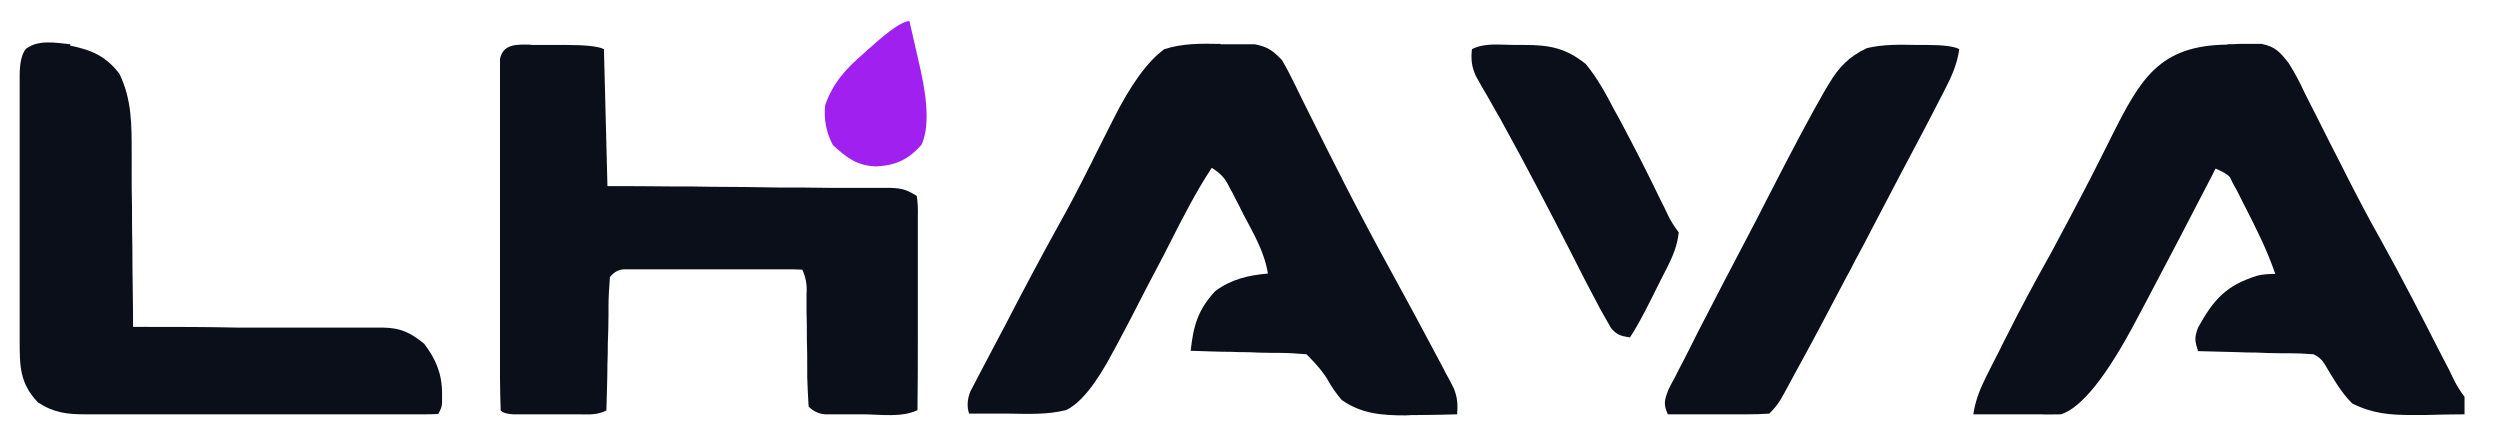
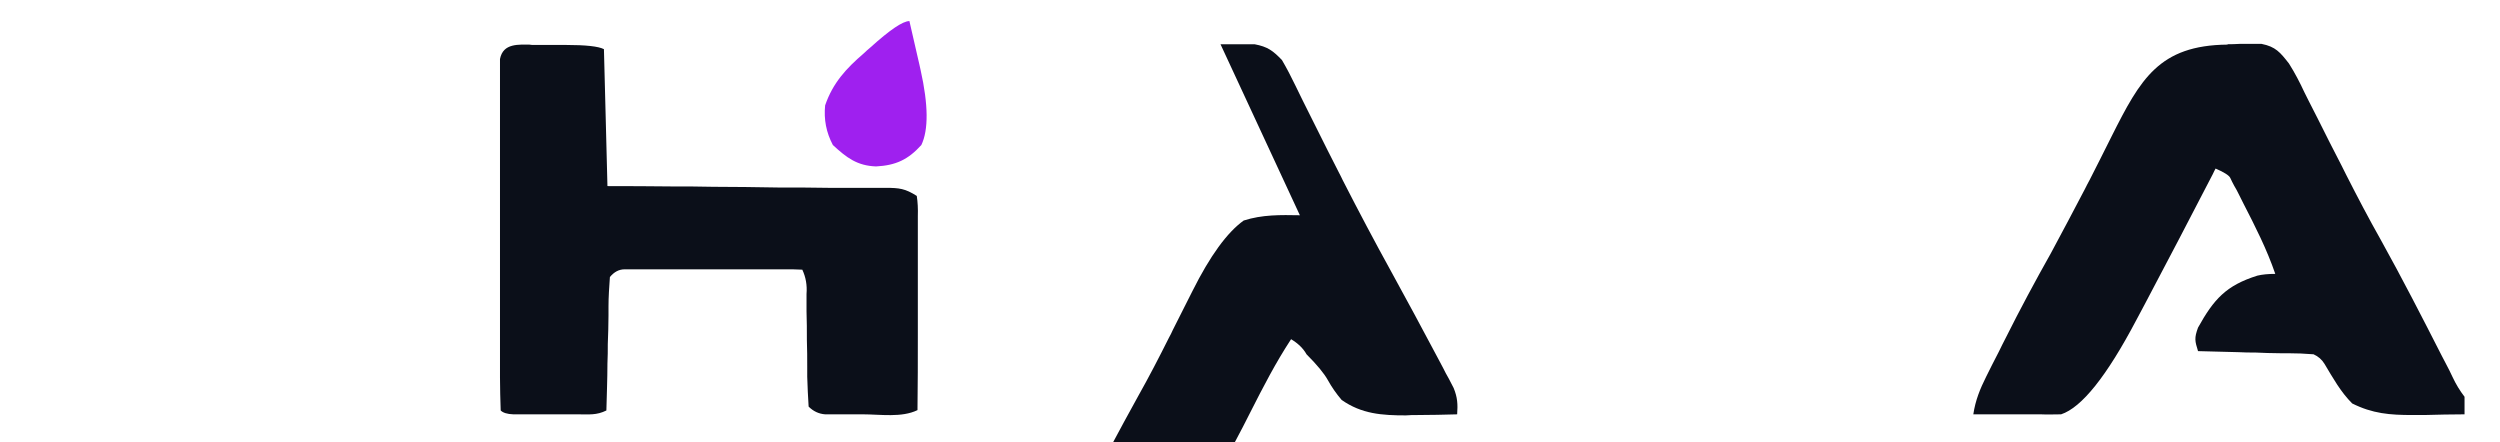
<svg xmlns="http://www.w3.org/2000/svg" version="1.1" viewBox="0 0 712 126">
  <defs>
    <style>
      .cls-1 {
        fill: #9f20ef;
      }

      .cls-2 {
        fill: #0b0f19;
      }
    </style>
  </defs>
  <g>
    <g id="Layer_1">
-       <path class="cls-2" d="M347.6,12.6c1.1,0,2.2,0,3.4,0,1.1,0,2.2,0,3.3,0,1,0,2,0,3,0,3.7.7,5.2,1.8,7.8,4.5,1.4,2.4,2.6,4.7,3.8,7.2.7,1.4,1.4,2.9,2.1,4.3.4.7.7,1.5,1.1,2.2,1.7,3.4,3.4,6.8,5.1,10.2.3.7.7,1.3,1,2,1,2,2.1,4.1,3.1,6.1.4.7.7,1.4,1.1,2.2,4.5,8.8,9.1,17.5,13.9,26.2,4.4,8,8.7,16,13,24.1.6,1.1,1.1,2.1,1.7,3.2.5,1,1,2,1.6,3,.5.9.9,1.8,1.4,2.7,1.1,2.7,1.2,4.6,1,7.5-3.8.1-7.6.2-11.4.2-1.1,0-2.1,0-3.2.1-6.8,0-12.6-.4-18.3-4.4q-2.3-2.7-3.9-5.6t-6.1-7.4c-2.5-.2-5-.4-7.5-.4-.7,0-1.5,0-2.2,0-2.3,0-4.6-.1-7-.2-1.6,0-3.2,0-4.7-.1-3.9,0-7.7-.2-11.6-.3.8-7.1,2-11.6,7-17,4.6-3.4,9.4-4.5,15-5-1-6.2-4-11.2-6.9-16.7-.5-1.1-1.1-2.1-1.6-3.2-.5-1-1.1-2-1.6-3.1-.5-.9-1-1.8-1.5-2.8q-1.4-2.5-4.4-4.3c-4.4,6.7-8,13.7-11.6,20.8-1.4,2.8-2.8,5.5-4.3,8.3-1.1,2-2.1,4.1-3.2,6.1-2.5,5-5.1,9.9-7.7,14.8-.4.7-.8,1.5-1.2,2.2q-7.3,13.9-13.5,16.8c-5.3,1.3-10.5,1.1-16,1-1.1,0-2.2,0-3.4,0-2.7,0-5.5,0-8.2,0q-1-3,.4-6.4c.7-1.4,1.5-2.8,2.2-4.2.4-.8.8-1.5,1.2-2.3,1.3-2.5,2.6-4.9,3.9-7.4.9-1.7,1.8-3.4,2.7-5.1,4.9-9.5,9.9-18.9,15.1-28.3,3.1-5.5,6-11.1,8.8-16.7.4-.7.8-1.5,1.1-2.2,1.9-3.7,3.7-7.4,5.6-11.1q7.5-15,14.6-20.1c5.3-1.7,10.5-1.6,16-1.5Z" />
+       <path class="cls-2" d="M347.6,12.6c1.1,0,2.2,0,3.4,0,1.1,0,2.2,0,3.3,0,1,0,2,0,3,0,3.7.7,5.2,1.8,7.8,4.5,1.4,2.4,2.6,4.7,3.8,7.2.7,1.4,1.4,2.9,2.1,4.3.4.7.7,1.5,1.1,2.2,1.7,3.4,3.4,6.8,5.1,10.2.3.7.7,1.3,1,2,1,2,2.1,4.1,3.1,6.1.4.7.7,1.4,1.1,2.2,4.5,8.8,9.1,17.5,13.9,26.2,4.4,8,8.7,16,13,24.1.6,1.1,1.1,2.1,1.7,3.2.5,1,1,2,1.6,3,.5.9.9,1.8,1.4,2.7,1.1,2.7,1.2,4.6,1,7.5-3.8.1-7.6.2-11.4.2-1.1,0-2.1,0-3.2.1-6.8,0-12.6-.4-18.3-4.4q-2.3-2.7-3.9-5.6t-6.1-7.4q-1.4-2.5-4.4-4.3c-4.4,6.7-8,13.7-11.6,20.8-1.4,2.8-2.8,5.5-4.3,8.3-1.1,2-2.1,4.1-3.2,6.1-2.5,5-5.1,9.9-7.7,14.8-.4.7-.8,1.5-1.2,2.2q-7.3,13.9-13.5,16.8c-5.3,1.3-10.5,1.1-16,1-1.1,0-2.2,0-3.4,0-2.7,0-5.5,0-8.2,0q-1-3,.4-6.4c.7-1.4,1.5-2.8,2.2-4.2.4-.8.8-1.5,1.2-2.3,1.3-2.5,2.6-4.9,3.9-7.4.9-1.7,1.8-3.4,2.7-5.1,4.9-9.5,9.9-18.9,15.1-28.3,3.1-5.5,6-11.1,8.8-16.7.4-.7.8-1.5,1.1-2.2,1.9-3.7,3.7-7.4,5.6-11.1q7.5-15,14.6-20.1c5.3-1.7,10.5-1.6,16-1.5Z" />
      <path class="cls-2" d="M634.4,12.6q1.7,0,3.4-.1c1.1,0,2.2,0,3.3,0,1,0,2,0,3,0,4,.8,5.3,2.4,7.8,5.6,1.7,2.7,3.1,5.4,4.4,8.2.4.8.8,1.6,1.2,2.4.9,1.7,1.7,3.4,2.6,5.1,2.2,4.5,4.5,8.9,6.8,13.4.4.9.9,1.7,1.3,2.6,3.2,6.3,6.4,12.4,9.9,18.6,6,10.8,11.7,21.9,17.3,32.9.4.7.7,1.4,1.1,2.1.7,1.3,1.4,2.7,2,4q1.4,3,3.4,5.6c0,1.7,0,3.3,0,5-3.8,0-7.7.1-11.5.2-1.1,0-2.2,0-3.3,0-6.5,0-11.4-.4-17.2-3.3-3.3-3.3-5.5-7.3-7.9-11.3q-1.1-1.8-3.1-2.7c-2.5-.2-4.9-.3-7.4-.3-.7,0-1.5,0-2.2,0-2.3,0-4.7-.1-7-.2-1.6,0-3.2,0-4.7-.1-3.9-.1-7.8-.2-11.6-.3-.9-2.9-1.1-3.7,0-6.7,4.5-8.1,8-12,16.9-14.8q2.1-.5,5.1-.5c-2.4-7-5.7-13.5-9.1-20.1-.4-.9-.9-1.7-1.3-2.6-.4-.8-.8-1.6-1.3-2.4q-.6-1.1-1.1-2.2t-4.2-2.7c-.3.5-.5,1-.8,1.6-6.4,12.4-12.9,24.8-19.4,37.1-.8,1.5-1.6,3-2.4,4.5q-12.6,23.9-21.4,26.8c-1.9,0-3.8.1-5.8,0-1.1,0-2.2,0-3.4,0-1.2,0-2.3,0-3.5,0-1.2,0-2.4,0-3.6,0-2.9,0-5.8,0-8.7,0,.6-4,1.9-7.2,3.7-10.8.6-1.1,1.1-2.3,1.7-3.4.6-1.2,1.2-2.4,1.9-3.7.6-1.3,1.3-2.6,1.9-3.8,4.1-8.2,8.4-16.2,12.9-24.2,3.3-6.1,6.5-12.2,9.7-18.3.4-.8.8-1.6,1.3-2.5,2.1-4.1,4.2-8.3,6.3-12.5,8.2-16.3,13.5-25.9,33-26.1Z" />
      <path class="cls-2" d="M150.7,12.8c1.1,0,2.2,0,3.4,0q1.7,0,3.5,0t3.5,0q8.6,0,10.9,1.2c.3,12.9.7,25.7,1,39q9.2,0,18.5.1c3.9,0,7.7,0,11.6.1,6.1,0,12.3.1,18.4.2,4.9,0,9.9,0,14.8.1,1.9,0,3.8,0,5.7,0,2.6,0,5.3,0,7.9,0,.8,0,1.6,0,2.4,0,3.8,0,5.5.2,8.8,2.3q.4,2.6.3,5.8c0,1.2,0,2.4,0,3.7,0,1.3,0,2.7,0,4,0,1.4,0,2.7,0,4.1,0,3.6,0,7.2,0,10.8,0,3.7,0,7.3,0,11,0,7.2,0,14.4-.1,21.6-4.5,2.2-10.6,1.2-15.5,1.2-1.3,0-2.5,0-3.8,0-1.2,0-2.4,0-3.6,0q-1.7,0-3.4,0-2.7-.2-4.7-2.2c-.2-2.9-.3-5.6-.4-8.5,0-.8,0-1.7,0-2.5,0-2.7,0-5.4-.1-8,0-2.7,0-5.4-.1-8.1,0-1.7,0-3.3,0-5q.3-3.7-1.2-6.9c-1.6-.1-3.3-.1-4.9-.1q-1.6,0-3.2,0c-1.1,0-2.3,0-3.5,0q-1.8,0-3.5,0c-2.5,0-5,0-7.4,0-3.8,0-7.6,0-11.4,0-2.4,0-4.8,0-7.2,0-1.1,0-2.3,0-3.5,0-1.1,0-2.1,0-3.2,0-.9,0-1.9,0-2.8,0q-2.4,0-4.2,2.2c-.2,2.9-.4,5.6-.4,8.5,0,.8,0,1.7,0,2.5,0,2.7-.1,5.4-.2,8.1,0,1.8,0,3.6-.1,5.5,0,4.5-.2,8.9-.3,13.4-2.8,1.4-5,1.1-8.1,1.1-1.2,0-2.4,0-3.7,0q-1.9,0-3.8,0c-1.3,0-2.5,0-3.8,0-1.2,0-2.4,0-3.7,0-1.1,0-2.2,0-3.4,0q-2.6-.1-3.6-1.1c-.1-3.2-.2-6.3-.2-9.4,0-1,0-2,0-3,0-3.3,0-6.6,0-9.9,0-2.3,0-4.6,0-6.8,0-4.8,0-9.6,0-14.4,0-6.1,0-12.3,0-18.4,0-4.7,0-9.4,0-14.1,0-2.3,0-4.5,0-6.8,0-3.2,0-6.3,0-9.5,0-.9,0-1.9,0-2.9q0-1.3,0-2.6c0-.7,0-1.5,0-2.3.9-4.6,5.3-4.1,9.1-4.1Z" />
-       <path class="cls-2" d="M20,13c6,1.2,10.2,3,14,8,3.6,7.4,3.5,14.7,3.5,22.8,0,1.4,0,2.8,0,4.3,0,3.7,0,7.4.1,11.2,0,3.8,0,7.6.1,11.4,0,7.5.2,14.9.2,22.4,1,0,1.9,0,2.9,0,9,0,18,0,26.9.2,4.6,0,9.2,0,13.8,0,4.5,0,8.9,0,13.4,0,1.7,0,3.4,0,5.1,0,2.4,0,4.8,0,7.1,0,.7,0,1.4,0,2.1,0,5,.1,7.8,1.5,11.6,4.6,3.3,4.3,5.1,8.6,5.1,14.1q0,1.3,0,2.7t-1.1,3.2c-1.4.1-2.8.1-4.2.1-.9,0-1.8,0-2.7,0-1,0-2,0-3,0-1,0-2.1,0-3.2,0-3.5,0-6.9,0-10.4,0-2.4,0-4.8,0-7.2,0-5.1,0-10.1,0-15.2,0-6.5,0-13,0-19.4,0-5,0-9.9,0-14.9,0-2.4,0-4.8,0-7.2,0-3.3,0-6.7,0-10,0-1,0-2,0-3,0-5.3,0-9-.4-13.6-3.4-5.2-5.5-5.2-10.3-5.2-17.7,0-.9,0-1.7,0-2.6,0-2.9,0-5.8,0-8.7,0-2,0-4,0-6,0-4.2,0-8.4,0-12.6,0-5.4,0-10.8,0-16.2,0-4.1,0-8.3,0-12.4,0-2,0-4,0-6,0-2.8,0-5.5,0-8.3,0-.8,0-1.6,0-2.5q0-5.6,1.8-7.7c3.5-2.7,8.5-1.7,12.6-1.3Z" />
-       <path class="cls-2" d="M545.8,12.8c1,0,1.9,0,2.9,0q7.1,0,9.3,1.2c-.6,4.5-2.4,8.2-4.4,12.1-.4.7-.7,1.4-1.1,2.1-3.5,6.9-7.2,13.8-10.8,20.6-2.9,5.5-5.8,11.1-8.7,16.6-1.5,2.9-3,5.8-4.6,8.7-.9,1.8-1.8,3.5-2.8,5.3-4.8,9.2-9.7,18.4-14.7,27.5-.5.9-.9,1.7-1.4,2.6-.4.8-.9,1.6-1.3,2.4-.4.7-.8,1.4-1.2,2.1q-1.1,1.8-3.1,3.8-2.9.2-6.5.2-2,0-3.9,0c-1.4,0-2.8,0-4.1,0-1.4,0-2.8,0-4.2,0-3.4,0-6.8,0-10.2,0-1.3-2.9-1-4,.2-7.1.6-1.2,1.2-2.4,1.9-3.6q.5-1,1-2c1.1-2.1,2.2-4.2,3.3-6.4.7-1.5,1.5-2.9,2.2-4.4,4.6-8.9,9.2-17.8,13.9-26.7,2-3.8,4-7.6,5.9-11.4q10.7-20.9,16.2-30.4c.4-.7.8-1.3,1.2-2,2.9-4.9,5.8-7.9,10.9-10.3,4.7-1.1,9.3-1,14.1-.9Z" />
-       <path class="cls-2" d="M431.2,12.8c.9,0,1.9,0,2.8,0,7.2,0,11.8.8,17.6,5.4,3.3,4,5.7,8.4,8.1,13q.8,1.4,1.6,2.9c4,7.5,7.9,15.1,11.6,22.8.4.8.8,1.6,1.2,2.4.3.7.7,1.4,1,2.1q1,2.1,3,4.8c-.4,3.8-1.7,6.8-3.4,10.2-.5,1-1,1.9-1.5,2.9-.5,1-1,2-1.5,3-.5,1-1,2-1.5,3q-3.7,7.4-6,10.8c-2.6-.4-3.7-.7-5.4-2.7-.4-.8-.9-1.5-1.3-2.3q-.8-1.4-1.6-2.8c-3-5.6-5.9-11.2-8.7-16.8-6.3-12.3-12.7-24.6-19.4-36.7-.4-.8-.8-1.5-1.3-2.3-1-1.8-2-3.5-3-5.3-.6-1-1.1-1.9-1.7-2.9-.5-.9-1-1.8-1.5-2.7-1.2-2.7-1.4-4.6-1.1-7.6,3.7-1.9,8.1-1.2,12.2-1.2Z" />
      <path class="cls-1" d="M259,6c.8,3.6,1.7,7.3,2.5,10.9.2,1,.5,2,.7,3.1q3.3,14.8.2,21.3c-3.8,4.2-7.3,5.8-12.9,6.1-5.4-.2-8.4-2.5-12.3-6.1-1.9-3.6-2.6-7.3-2.2-11.3,2.2-6.4,6-10.5,11-14.8.6-.6,1.2-1.1,1.9-1.7q8.3-7.5,11.1-7.5Z" />
    </g>
  </g>
</svg>